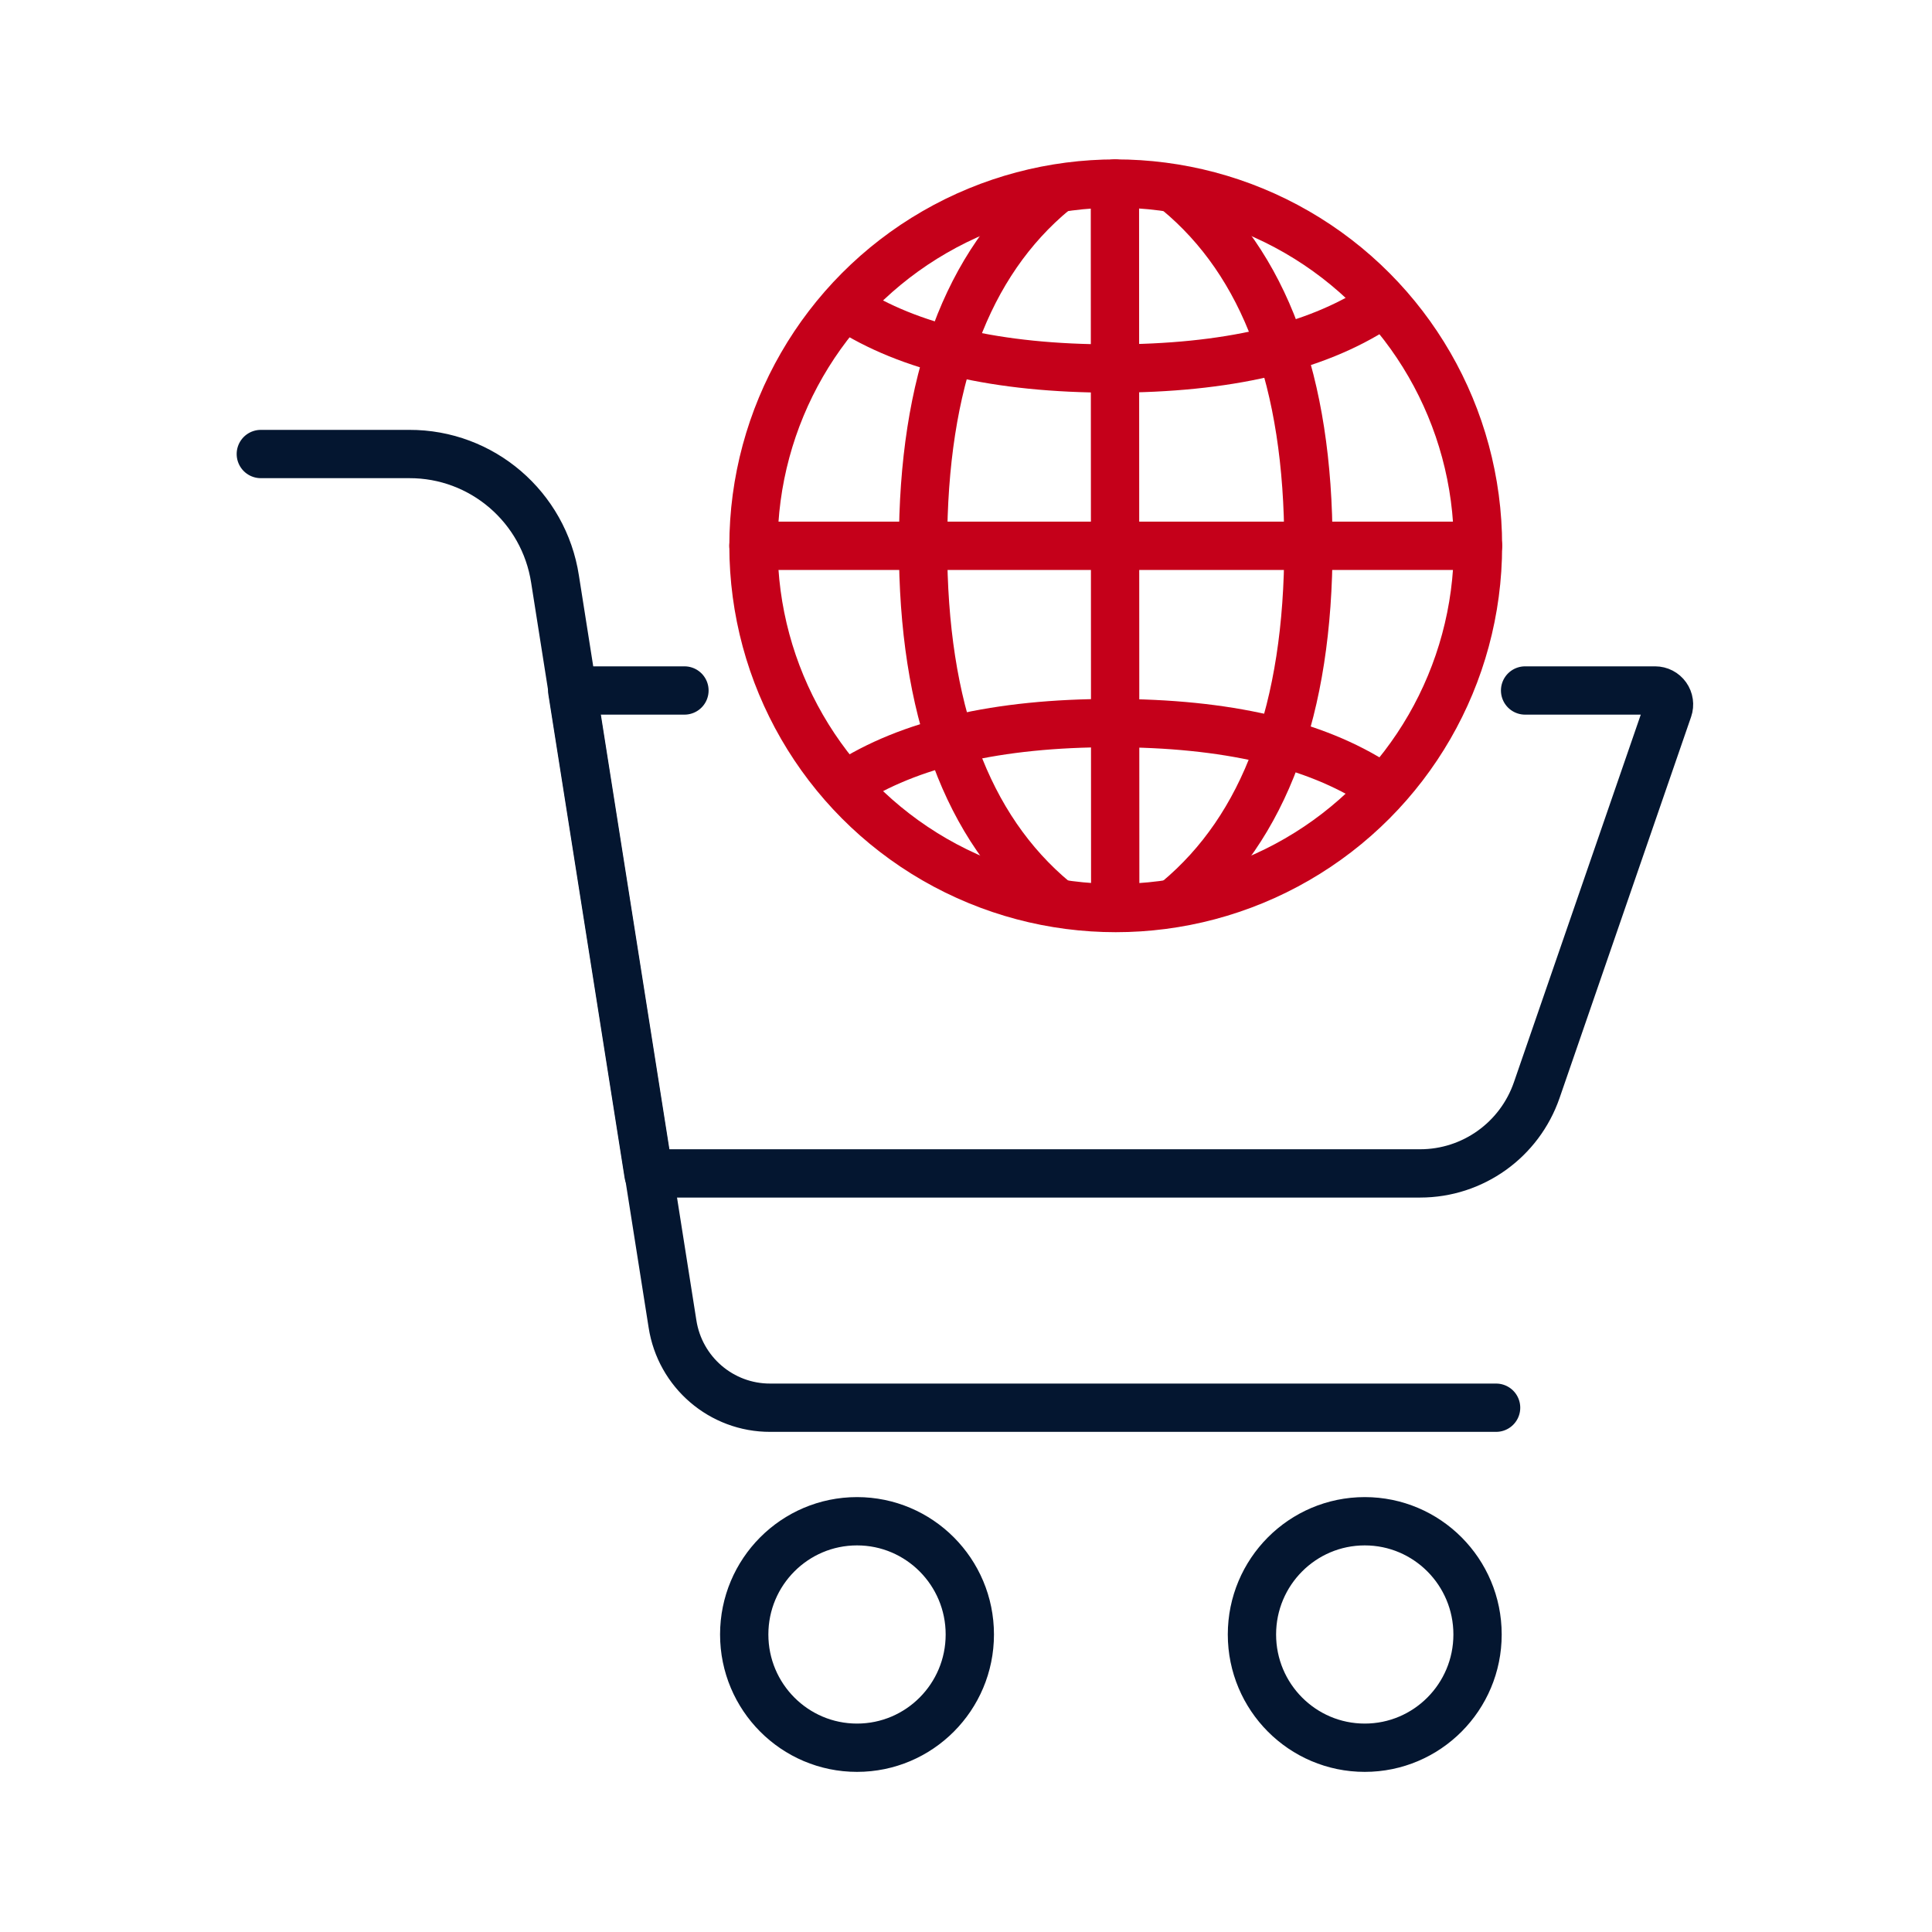
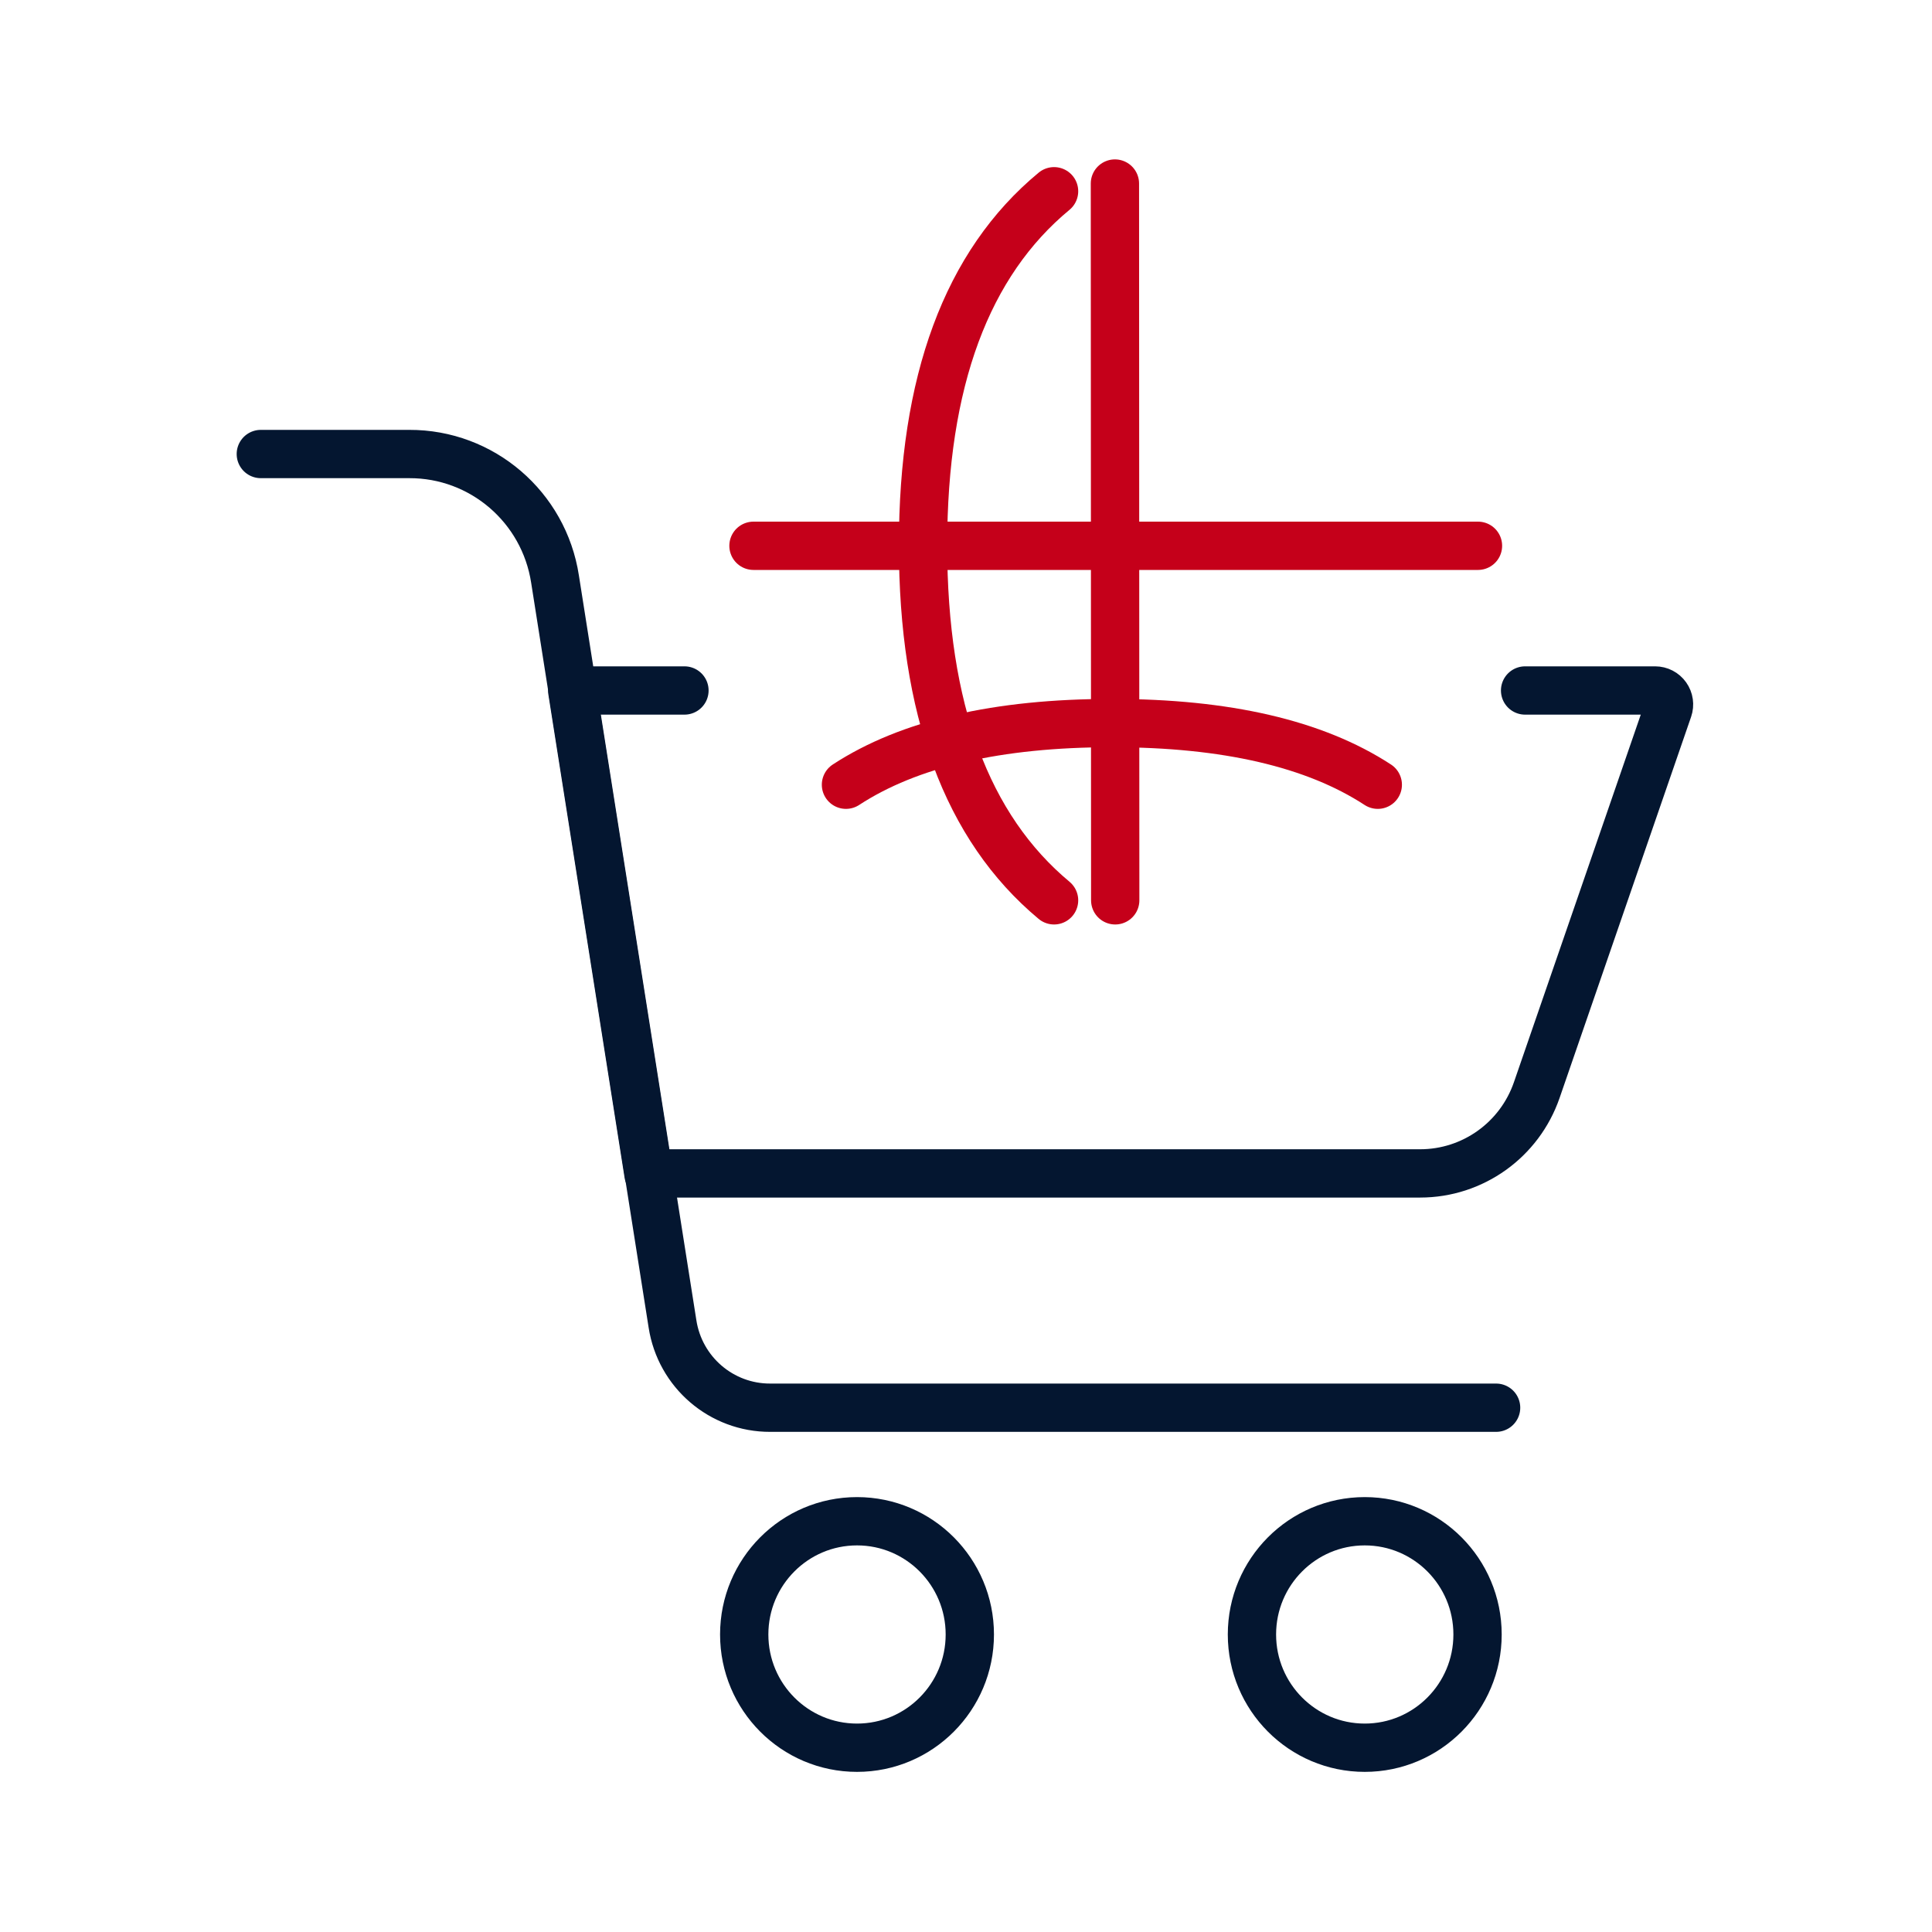
<svg xmlns="http://www.w3.org/2000/svg" width="200px" height="200px" viewBox="0 0 200 200" version="1.1">
  <title>Ecommerce NFX</title>
  <desc>Created with Sketch.</desc>
  <g id="Ecommerce-NFX" stroke="none" stroke-width="1" fill="none" fill-rule="evenodd" stroke-linecap="round" stroke-linejoin="round">
    <g id="Ecommerce" transform="translate(27, 19)" fill-rule="nonzero" stroke-width="5">
      <g id="cart" transform="translate(0, 28)" stroke="#041630">
        <path d="M130.877,24.479 L144.34,24.479 C144.805,24.479 145.241,24.704 145.511,25.085 C145.781,25.466 145.85,25.954 145.698,26.395 C142.638,35.261 140.344,41.911 138.814,46.344 C137.318,50.678 135.075,57.178 132.084,65.846 C130.301,71.009 125.458,74.471 120.014,74.471 C97.069,74.471 79.861,74.471 68.388,74.471 C62.197,74.471 52.91,74.471 40.527,74.471 L40.128,74.536 L32.238,24.518 L32.491,24.479 C37.541,24.479 41.329,24.479 43.854,24.479" id="Path" />
        <path d="M125.955,122.201 C125.955,128.676 120.726,133.924 114.279,133.924 C107.83,133.924 102.601,128.676 102.601,122.201 C102.601,115.727 107.83,110.479 114.279,110.479 C120.726,110.479 125.955,115.727 125.955,122.201 Z" id="Path" />
        <path d="M73.395,122.201 C73.395,128.676 68.166,133.924 61.719,133.924 C55.27,133.924 50.041,128.676 50.041,122.201 C50.041,115.727 55.27,110.479 61.719,110.479 C68.166,110.479 73.395,115.727 73.395,122.201 Z" id="Path" />
        <path d="M0,0 L15.355,0 C22.888,-0.029 29.309,5.478 30.457,12.952 L42.615,90.038 C43.384,95.052 47.691,98.746 52.744,98.726 L127.876,98.726" id="Path" />
      </g>
      <g id="internet" transform="translate(51, 0)" stroke="#C5001A">
-         <circle id="Oval" cx="37.5" cy="37.5" r="37.5" />
        <path d="M37.416,0 L37.447,74.202" id="Path-2" />
        <path d="M31.117,0.798 C22.074,8.275 17.553,20.494 17.553,37.455 C17.553,54.416 22.074,66.665 31.117,74.202" id="Path-3" />
-         <path d="M57.447,0.798 C48.404,8.275 43.883,20.494 43.883,37.455 C43.883,54.416 48.404,66.665 57.447,74.202" id="Path-3" transform="translate(50.665, 37.5) scale(-1, 1) translate(-50.665, -37.5) " />
-         <path d="M9.574,12.766 C16.093,17.021 25.269,19.149 37.101,19.149 C48.933,19.149 58.109,17.021 64.628,12.766" id="Path-4" />
        <path d="M9.574,55.851 C16.093,60.106 25.269,62.234 37.101,62.234 C48.933,62.234 58.109,60.106 64.628,55.851" id="Path-4" transform="translate(37.101, 59.043) scale(1, -1) translate(-37.101, -59.043) " />
        <path d="M0,37.5 L75,37.5" id="Path-5" />
      </g>
    </g>
  </g>
</svg>